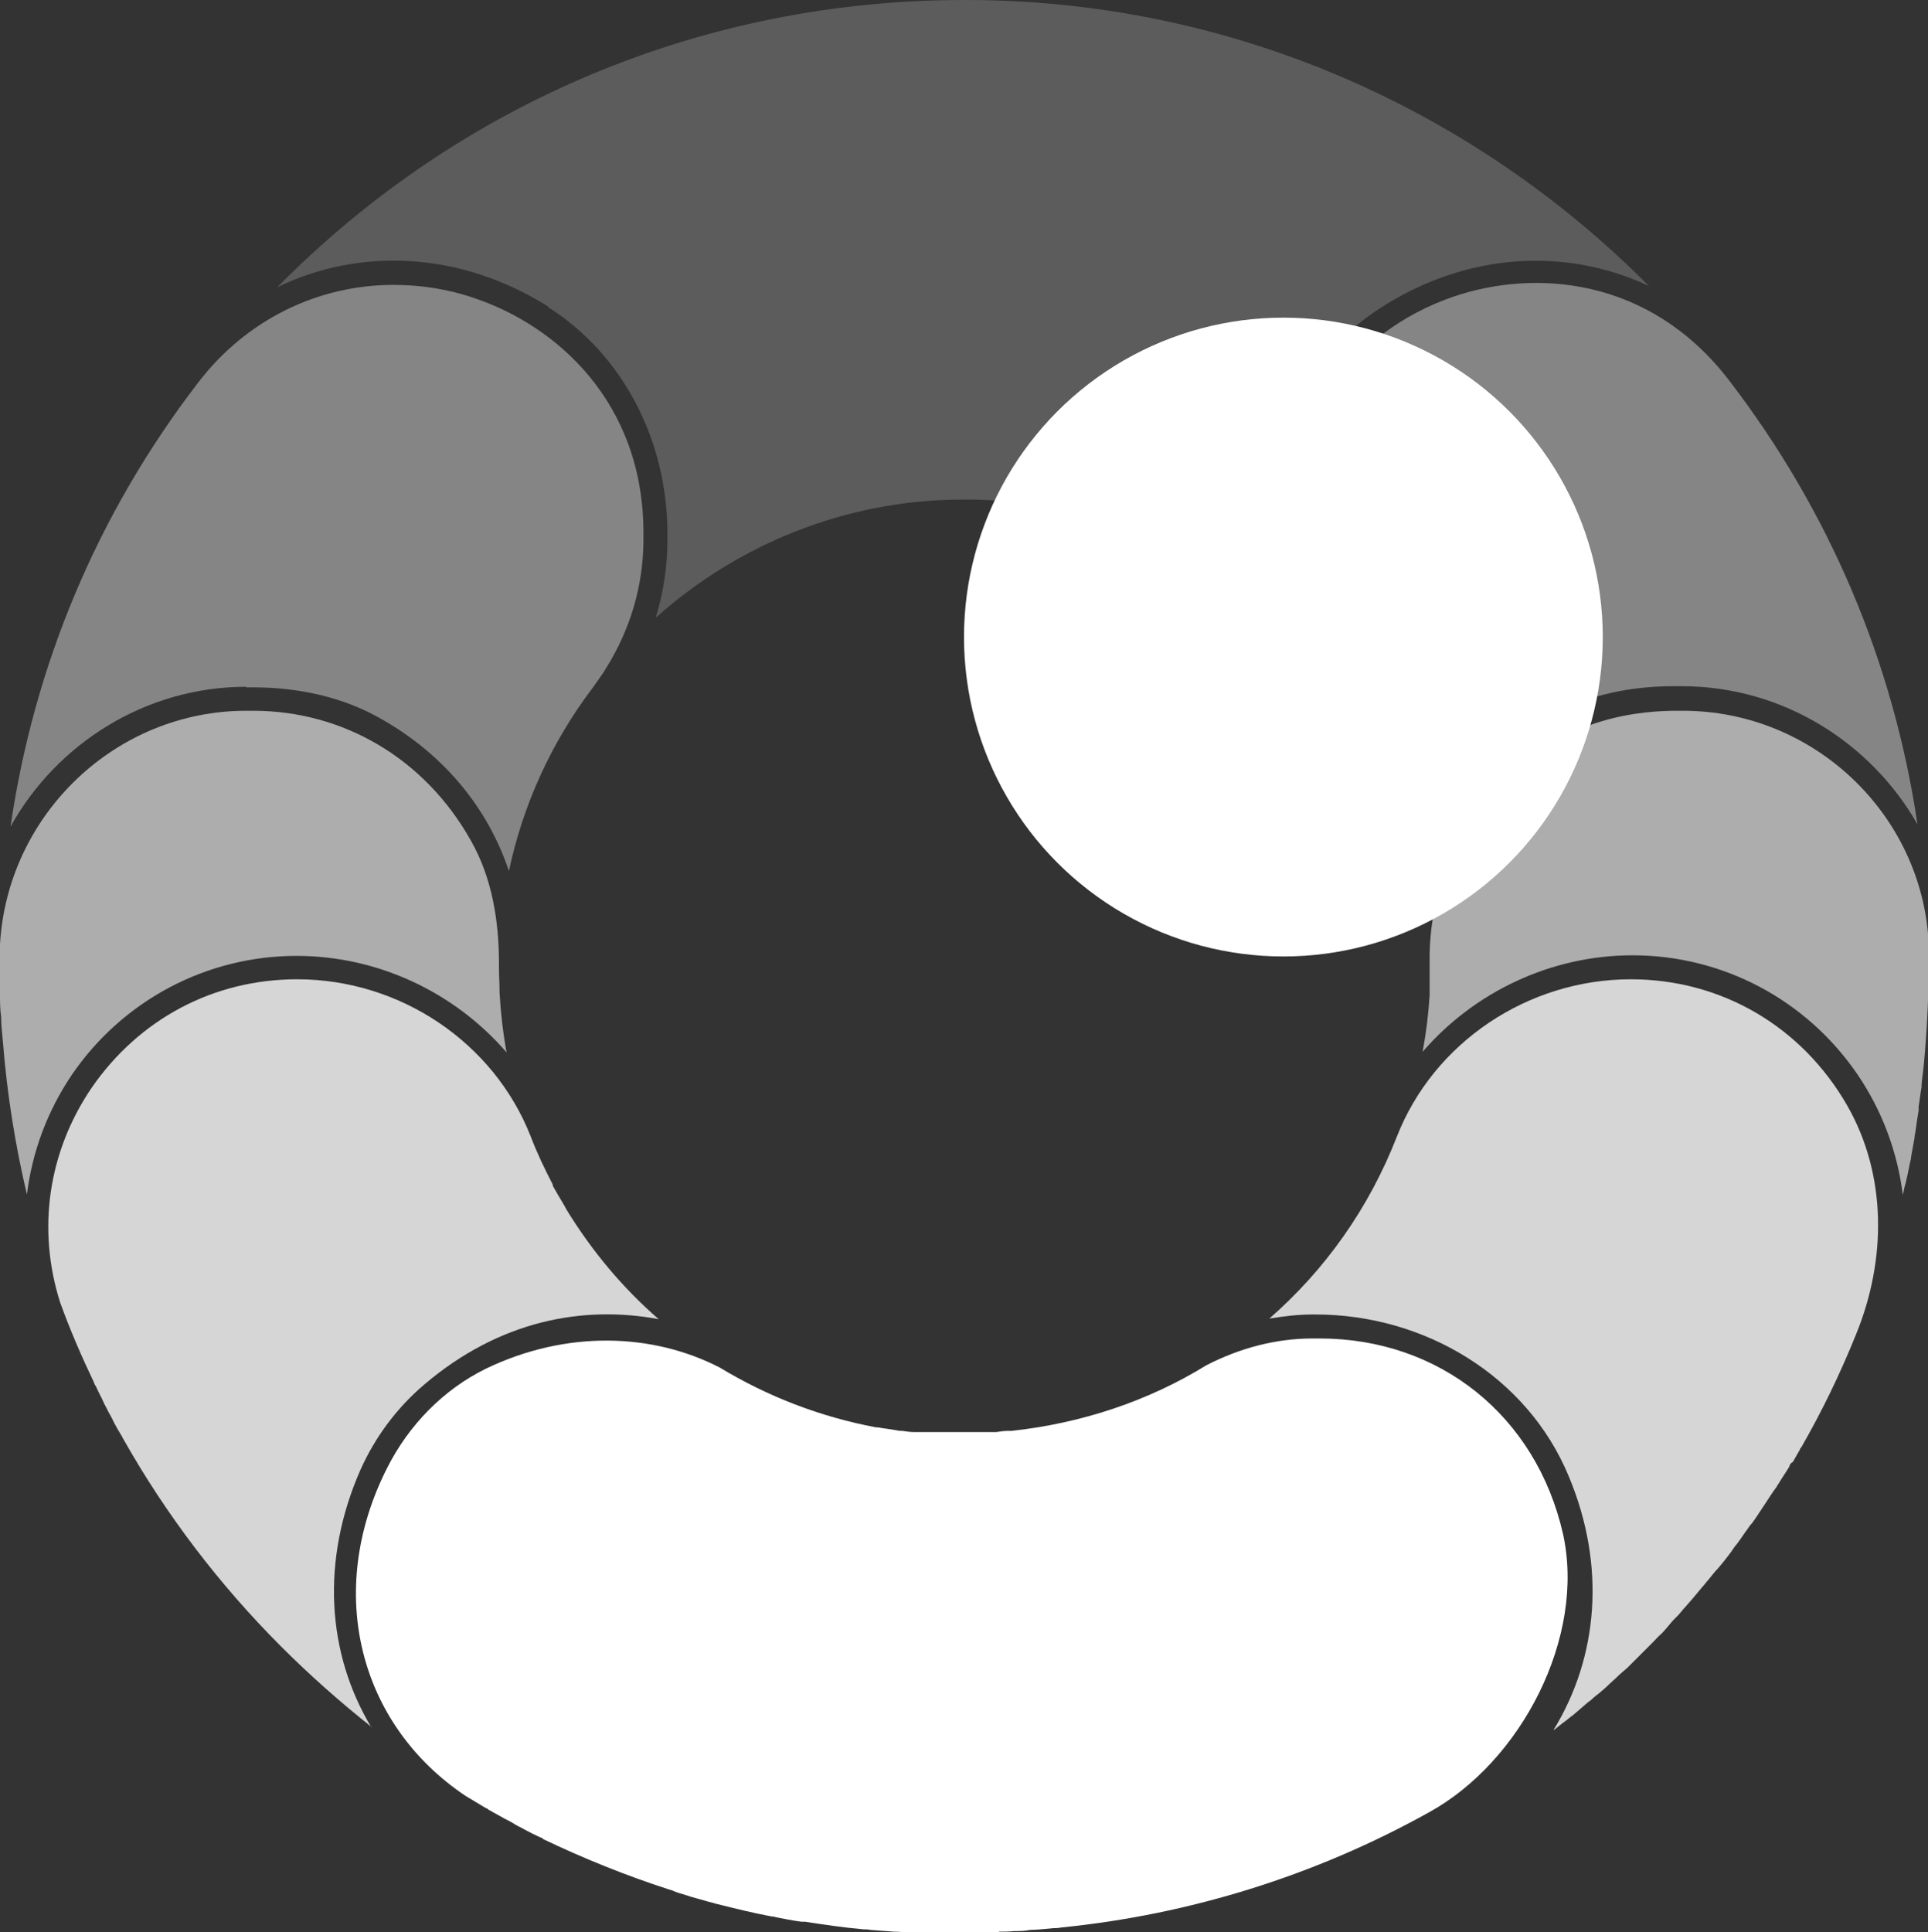
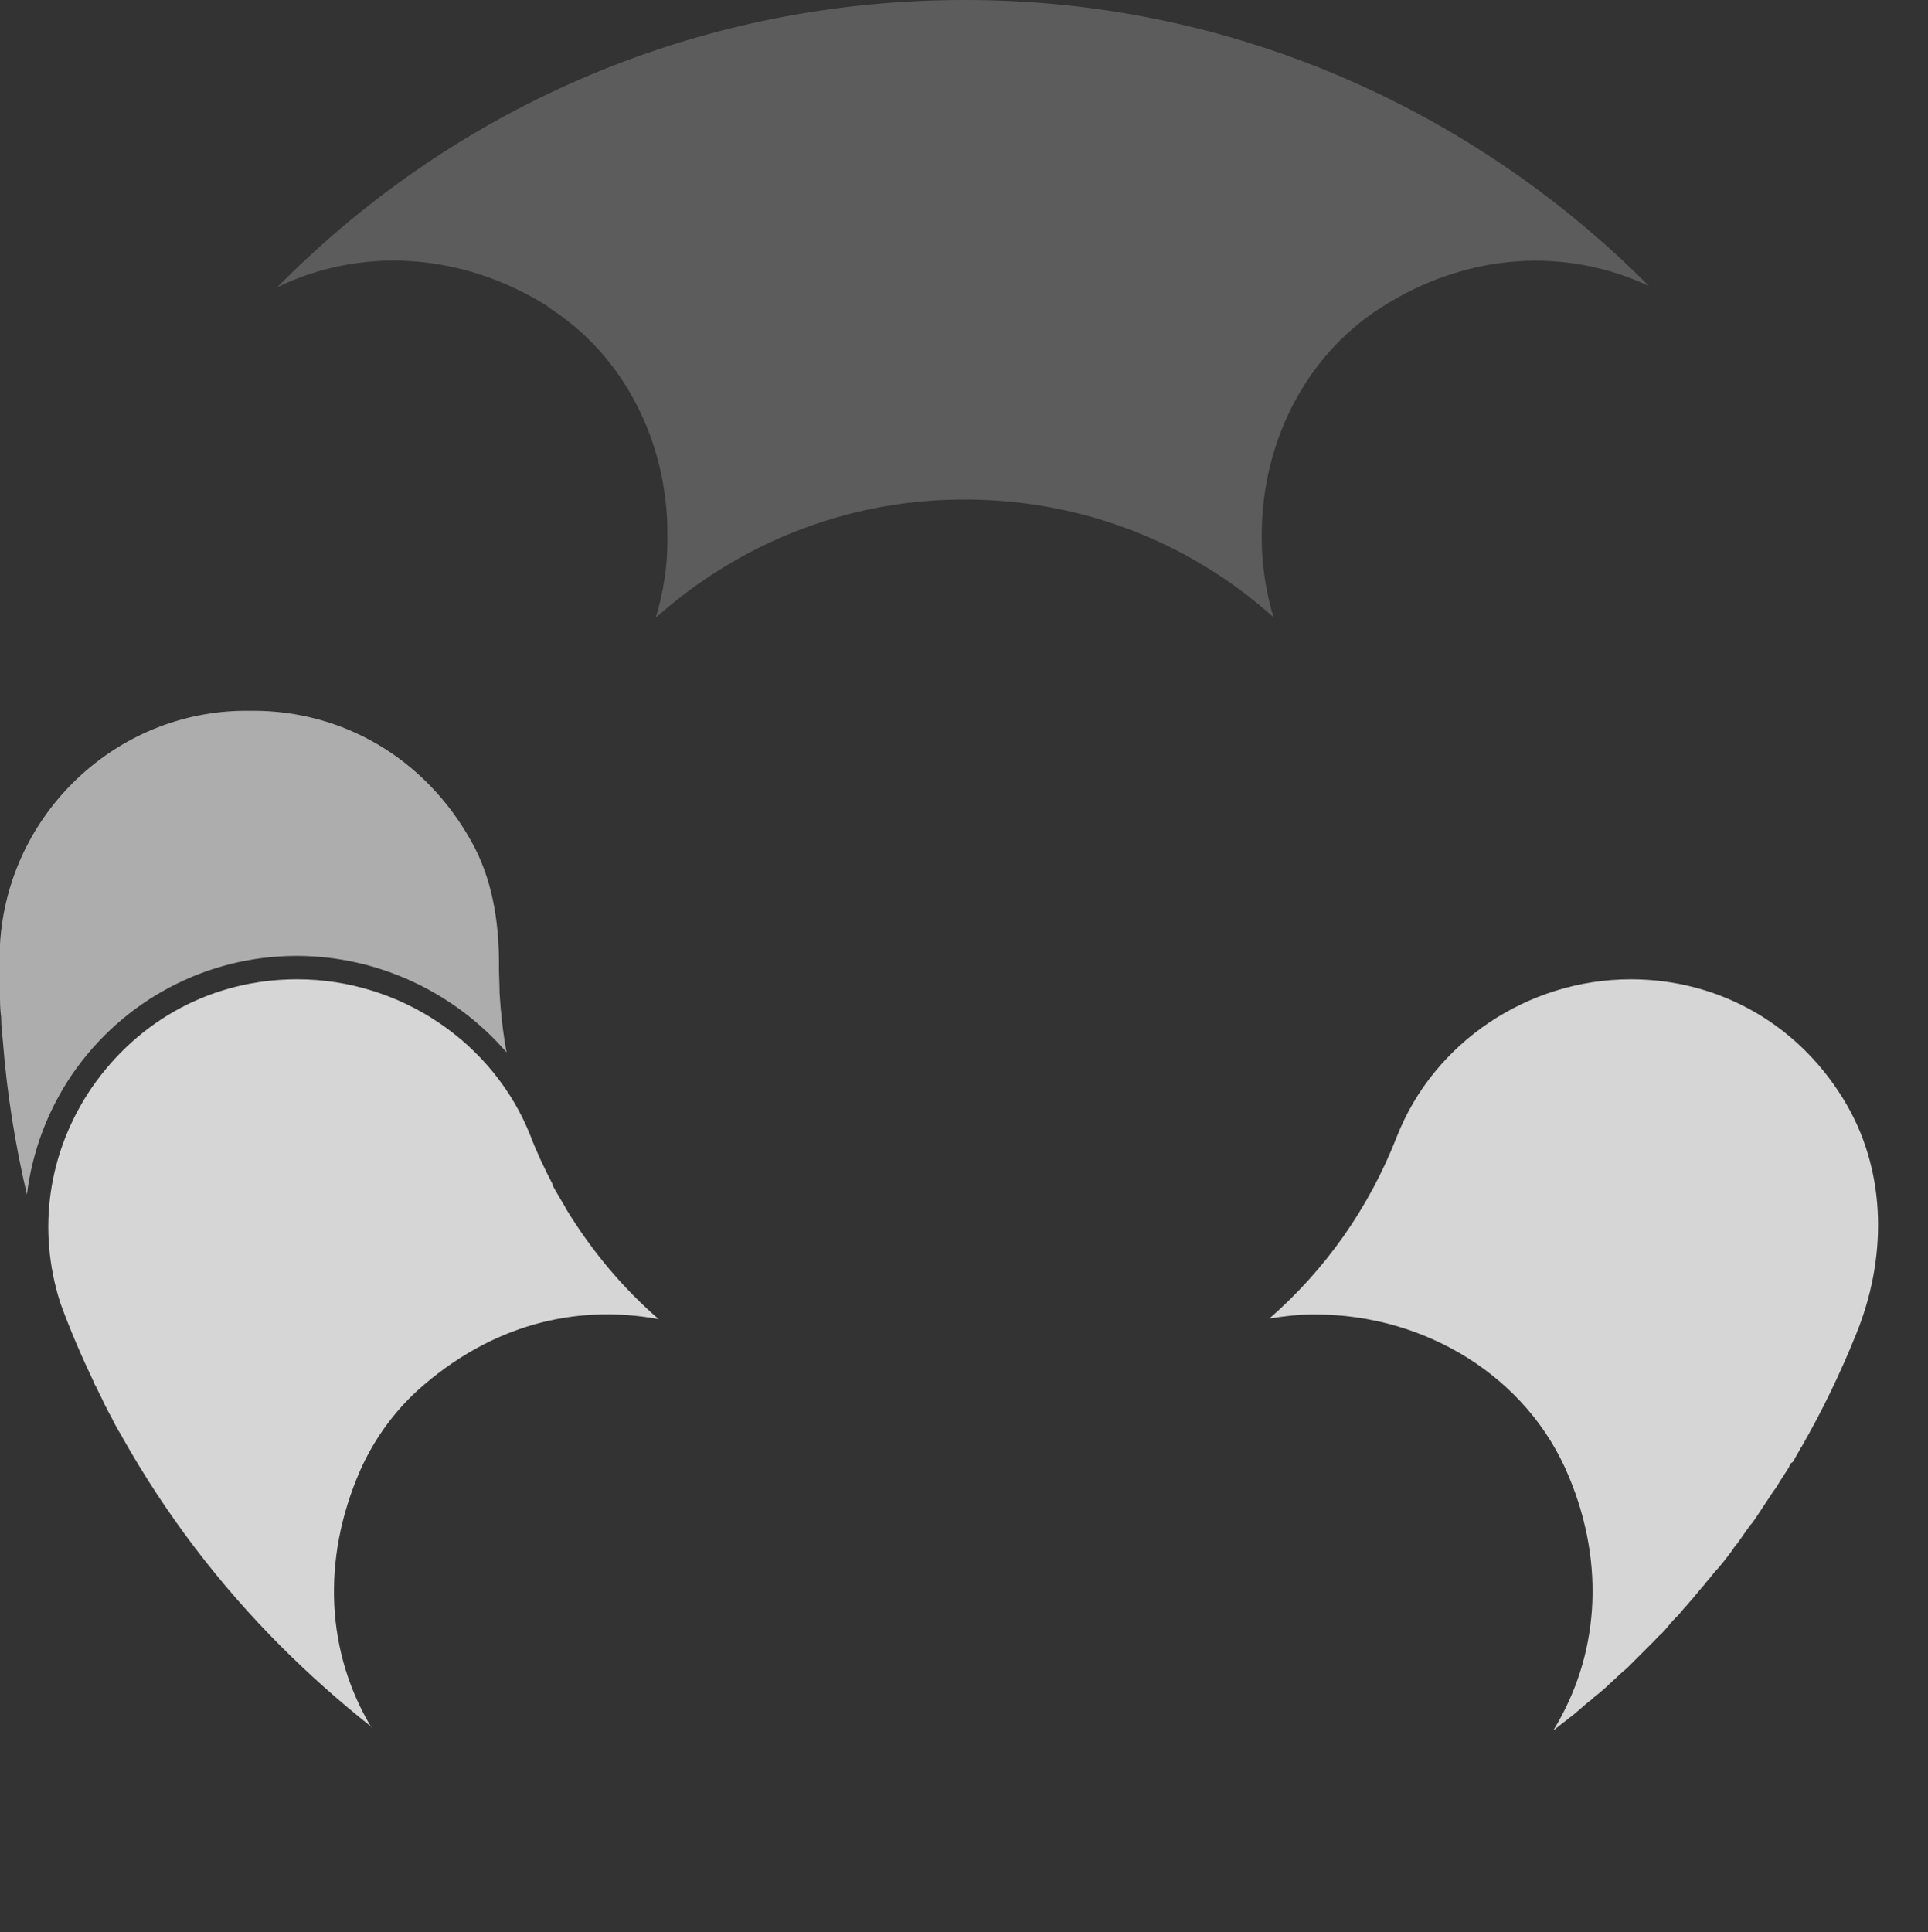
<svg xmlns="http://www.w3.org/2000/svg" id="Layer_2" data-name="Layer 2" viewBox="0 0 32.96 33.03">
  <rect x="0" y="0" width="32.96" height="33.03" fill="#333333" stroke="none" />
  <defs>
    <style>
      .cls-1 {
        opacity: .2;
      }

      .cls-1, .cls-2, .cls-3, .cls-4, .cls-5 {
        fill: #fff;
      }

      .cls-3 {
        opacity: .8;
      }

      .cls-4 {
        opacity: .4;
      }

      .cls-5 {
        opacity: .6;
      }
    </style>
  </defs>
  <g id="Layer_1-2" data-name="Layer 1">
    <path class="cls-3" d="M30.65,24.99c.04-.07.08-.14.12-.21,0-.02.02-.03.03-.05.35-.61.66-1.25.93-1.92.52-1.27.53-2.72-.15-3.91-.78-1.36-2.16-2.16-3.7-2.16-1.76,0-3.37,1.08-4,2.69-.48,1.23-1.23,2.28-2.18,3.11.25-.04.49-.07.74-.07h.05c1.86,0,3.62,1.05,4.33,2.77.64,1.53.5,3.09-.26,4.33,0,0,0,0,.01,0,.05-.04.1-.08.15-.12.06-.04.11-.09.17-.13.05-.04.09-.08.14-.12.06-.05.11-.1.17-.14.04-.04.09-.08.13-.11.06-.05.12-.1.18-.16.04-.04.08-.07.12-.11.06-.06.12-.11.19-.17.04-.04.08-.08.12-.12.06-.06.11-.11.17-.17.05-.05.1-.1.15-.15.05-.05.09-.1.14-.14.05-.05.1-.11.15-.17.04-.05.08-.09.13-.14.05-.05.09-.11.14-.16.04-.05.09-.1.13-.15.05-.06.1-.12.15-.18.04-.04.07-.09.11-.13.05-.06.1-.13.16-.19.03-.04.07-.08.1-.12.06-.08.12-.15.17-.23.02-.03.05-.06.07-.09.06-.08.11-.16.17-.24.02-.03.04-.06.07-.09.06-.08.11-.16.17-.25.02-.03.04-.06.06-.09.06-.09.12-.19.19-.28.01-.02.02-.04.03-.05.06-.1.13-.2.19-.3,0,0,0,0,0-.01.01-.02.02-.04.03-.05Z" />
    <path class="cls-1" d="M9.37,5.25c1.31.83,2.04,2.32,2.04,3.87v.11c0,.46-.07.9-.2,1.33,1.42-1.27,3.25-2,5.17-2.02,2.01-.03,3.92.69,5.39,2.01-.13-.44-.2-.89-.2-1.35v-.06c0-1.54.72-3.03,2.02-3.87,1.5-.97,3.2-1.04,4.6-.38C25.2,1.88,21.07,0,16.51,0h-.03C12.04,0,7.86,1.75,4.74,4.91c0,0,0,0,0,0,1.4-.68,3.12-.62,4.63.33Z" />
-     <path class="cls-4" d="M22.84,11.77c.12.16.23.32.33.48.01.02.02.03.03.05.05.08.1.16.15.24,0,.01.01.02.02.03.05.09.1.18.15.27,0,0,0,0,0,0,.34.65.59,1.34.74,2.06.37-1.12,1.16-2.09,2.3-2.7.63-.33,1.34-.47,2.05-.47h.14c1.72,0,3.23.96,4.03,2.36-.41-2.76-1.5-5.35-3.23-7.6-1.36-1.76-3.32-1.89-4.7-1.42-1.75.6-2.88,2.18-2.88,4.02v.08c0,.79.22,1.55.64,2.23.02.04.04.07.07.1.05.08.11.16.17.24Z" />
-     <path class="cls-4" d="M4.21,11.75h.12c.71,0,1.43.14,2.06.47,1.15.61,1.94,1.56,2.31,2.67.24-1.13.72-2.19,1.43-3.13.06-.08.11-.16.17-.24.02-.03.04-.06.05-.08.43-.68.65-1.44.65-2.22v-.11c0-2.24-1.49-3.54-2.88-4.01-.46-.16-.93-.23-1.39-.23-1.29,0-2.52.59-3.35,1.68C1.66,8.79.58,11.38.18,14.13c.79-1.42,2.31-2.39,4.03-2.39Z" />
    <path class="cls-5" d="M0,16.54h0c0,.15,0,.29,0,.43,0,0,0,0,0,.01,0,.14,0,.27.02.41,0,0,0,.01,0,.02,0,.13.02.27.03.4,0,0,0,0,0,0,.07.89.21,1.76.41,2.61.09-.73.35-1.43.77-2.05.87-1.27,2.3-2.03,3.84-2.03,1.4,0,2.71.63,3.59,1.65-.06-.33-.1-.67-.12-1.02,0,0,0-.01,0-.02,0-.14-.01-.27-.01-.41,0-.02,0-.05,0-.07,0-.73-.12-1.47-.48-2.1-.79-1.41-2.19-2.22-3.72-2.22h-.12C1.98,12.15.13,13.92,0,16.14c0,.12,0,.23,0,.35,0,.02,0,.04,0,.05Z" />
-     <path class="cls-5" d="M28.76,12.15h-.09c-.72,0-1.44.15-2.06.51-1.4.82-2.19,2.24-2.17,3.79h0s0,.07,0,.11c0,0,0,0,0,0,0,0,0,0,0,0,0,.07,0,.14,0,.21,0,.06,0,.12,0,.19,0,.02,0,.03,0,.05-.02.33-.06.65-.12.97.88-1.02,2.19-1.65,3.59-1.65,1.54,0,2.97.76,3.84,2.03.43.63.69,1.34.78,2.07,0-.03.02-.07.02-.1.01-.05.03-.1.04-.16.03-.12.05-.25.08-.37,0,0,0-.02,0-.02.02-.11.04-.22.06-.33,0-.02,0-.04.01-.07.01-.07.02-.14.03-.21.01-.06.02-.13.03-.19,0-.02,0-.05,0-.07.02-.11.03-.22.05-.33,0-.01,0-.03,0-.04.01-.12.03-.24.04-.36.05-.54.08-1.09.08-1.64,0-.15,0-.3,0-.44-.12-2.19-1.97-3.95-4.2-3.95Z" />
    <path class="cls-3" d="M6.35,29.53c-.76-1.26-.87-2.85-.19-4.4.25-.56.62-1.06,1.09-1.46,1.29-1.1,2.72-1.36,4.01-1.12-.61-.53-1.14-1.16-1.58-1.88,0-.01-.02-.03-.02-.04-.04-.07-.09-.15-.13-.22-.03-.05-.05-.09-.08-.14,0,0,0-.01,0-.02-.14-.27-.27-.54-.38-.83-.63-1.6-2.23-2.68-3.99-2.68-1.43,0-2.7.68-3.51,1.85-.75,1.1-.94,2.43-.54,3.68.17.47.37.93.58,1.37,0,.02.02.04.03.06.04.09.09.18.13.27.02.05.05.09.07.14.03.06.07.12.1.19.04.08.08.15.13.23.02.03.03.06.05.09.72,1.27,1.62,2.46,2.69,3.53.49.49,1.01.95,1.54,1.37Z" />
-     <circle class="cls-2" cx="21.94" cy="10.89" r="5.46" />
-     <path class="cls-2" d="M17.08,33.02s0,0,0,0c.09,0,.17,0,.26-.01.09,0,.18,0,.27-.02.13,0,.27-.02.4-.03.04,0,.08,0,.12-.01,2.21-.22,4.36-.89,6.3-1.97,1.58-.87,2.68-3,2.29-4.76-.46-2.02-2.11-3.34-4.16-3.34h-.12c-.62,0-1.24.16-1.82.46-.99.61-2.13.99-3.33,1.12-.01,0-.02,0-.03,0-.01,0-.03,0-.04,0-.06,0-.12.01-.19.02,0,0-.02,0-.03,0,0,0,0,0-.01,0,0,0-.02,0-.03,0-.01,0-.03,0-.04,0-.03,0-.05,0-.08,0-.03,0-.06,0-.09,0-.04,0-.08,0-.12,0-.02,0-.03,0-.05,0-.04,0-.07,0-.11,0,0,0,0,0-.01,0-.09,0-.18,0-.27,0,0,0-.01,0-.02,0-.03,0-.05,0-.08,0-.02,0-.03,0-.05,0-.02,0-.03,0-.05,0-.03,0-.05,0-.08,0-.04,0-.07,0-.11,0-.03,0-.06,0-.09,0-.01,0-.03,0-.04,0-.01,0-.03,0-.04,0-.07,0-.13-.01-.2-.02-.03,0-.06,0-.1-.01-.11-.02-.21-.03-.32-.05-.01,0-.02,0-.03,0-.96-.18-1.86-.53-2.67-1.02-1.16-.6-2.63-.64-3.99.01-.74.36-1.33.97-1.7,1.7-1.08,2.13-.47,4.4,1.34,5.61.12.07.23.14.35.21.02,0,.03.02.05.03.09.05.18.1.27.15.06.03.12.06.18.1.05.03.1.05.15.08.09.05.19.1.28.14.02,0,.04.02.05.03.69.33,1.41.62,2.15.86.04.01.07.02.11.04.08.03.17.05.25.08.08.02.17.05.25.07.06.02.12.03.18.05.32.08.64.16.96.22.02,0,.04,0,.06.01.15.03.3.06.45.08.02,0,.04,0,.06,0,.33.05.66.1,1,.13.04,0,.08,0,.12.01.13.01.27.02.4.03.09,0,.18.01.27.02.08,0,.16,0,.24.01.02,0,.04,0,.06,0,.19,0,.38.01.57.01s.38,0,.57-.01c.01,0,.02,0,.04,0Z" />
  </g>
</svg>